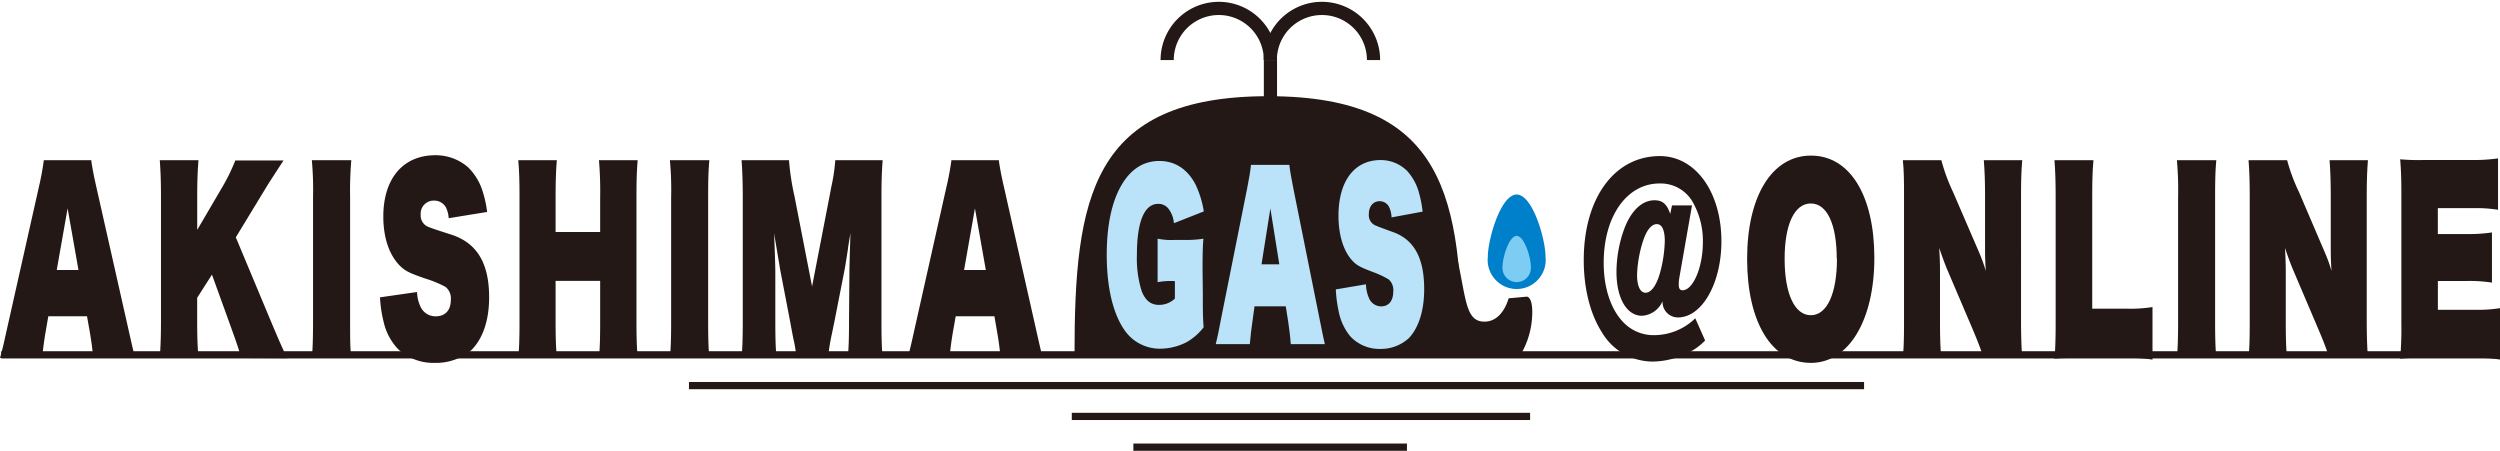
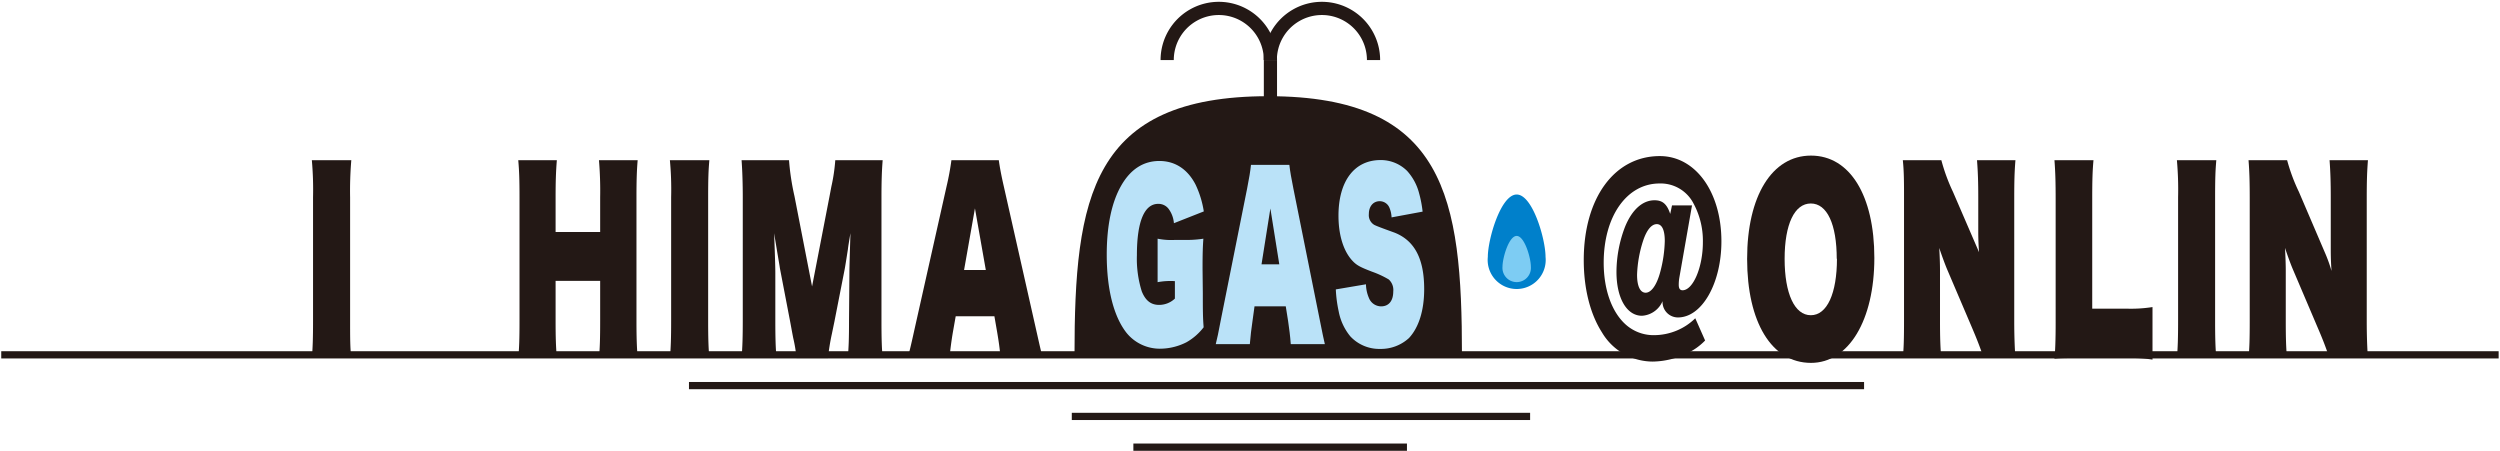
<svg xmlns="http://www.w3.org/2000/svg" viewBox="0 0 460 82.95">
  <defs>
    <style>
      .cls-1, .cls-2, .cls-7 {
        fill: none;
      }

      .cls-2, .cls-7 {
        stroke: #231815;
        stroke-miterlimit: 10;
      }

      .cls-2 {
        stroke-width: 2.43px;
      }

      .cls-3 {
        fill: #231815;
      }

      .cls-4 {
        fill: #bae2f8;
      }

      .cls-5 {
        fill: #0080cb;
      }

      .cls-6 {
        fill: #7dccf3;
      }

      .cls-7 {
        stroke-width: 1.33px;
      }
    </style>
  </defs>
  <g id="レイヤー_2" data-name="レイヤー 2">
    <g id="header">
      <g>
        <ellipse class="cls-1" cx="300" cy="47.29" rx="7.67" ry="14.9" />
        <g>
          <path class="cls-2" d="M233.76,11.05a9.49,9.49,0,1,0-19,0" />
          <path class="cls-2" d="M252.73,11.05a9.49,9.49,0,1,0-19,0" />
          <line class="cls-2" x1="233.76" y1="11.05" x2="233.76" y2="22.81" />
        </g>
        <path class="cls-3" d="M269,65.33c0-28.9-3-47.63-35.64-47.63s-35.65,18.73-35.65,47.63" />
        <g>
-           <path class="cls-3" d="M8.37,61.19c-.25,1.49-.47,3.11-.61,4.68H0c.36-1.27.55-2,1.27-5.28l5.91-26.3a48,48,0,0,0,.88-4.81h8.73c.16,1.27.47,2.85.91,4.81l5.93,26.3c.8,3.54.91,4.09,1.28,5.28H17.15c-.14-1.7-.36-3.19-.61-4.68l-.53-3H8.89Zm4.07-22.85-2,11.34h4Z" />
-           <path class="cls-3" d="M44.38,65.87c-.36-1.36-.74-2.51-2-6L39,50.53l-2.72,4.26v4.27c0,2.68.06,4.43.23,6.81H29.4c.16-2.38.22-4,.22-6.81V36.3c0-2.82-.06-4.56-.22-6.82h7.12c-.17,2.26-.23,3.92-.23,6.82v6l4.44-7.58a35.62,35.62,0,0,0,2.57-5.2h8.87c-1.64,2.51-2.66,4.09-3.08,4.77l-5.7,9.38,6.45,15.43c1.52,3.62,2,4.68,3,6.81Z" />
          <path class="cls-3" d="M64.64,29.48a68.09,68.09,0,0,0-.22,6.82V59.06c0,3.19,0,4.94.22,6.81H57.38c.16-1.83.22-3.66.22-6.81V36.3a61.06,61.06,0,0,0-.22-6.82Z" />
-           <path class="cls-3" d="M76.74,53.73a6.71,6.71,0,0,0,.67,2.77,3,3,0,0,0,2.77,1.7c1.74,0,2.77-1.11,2.77-3a2.71,2.71,0,0,0-1-2.43,21.5,21.5,0,0,0-3.76-1.54c-2.88-1-3.63-1.36-4.66-2.38-1.94-2-3-5.16-3-9,0-7,3.63-11.29,9.59-11.29a9.11,9.11,0,0,1,6,2.21,10.7,10.7,0,0,1,2.74,4.61A20.07,20.07,0,0,1,89.63,39l-7.07,1.15a5.17,5.17,0,0,0-.52-2,2.44,2.44,0,0,0-2.17-1.24,2.4,2.4,0,0,0-2.46,2.6,2.23,2.23,0,0,0,1.27,2.18c.47.21,1.31.51,4.63,1.57C87.85,44.86,90,48.53,90,54.71c0,4.35-1.22,7.8-3.46,9.89A10.16,10.16,0,0,1,80,66.77a9.53,9.53,0,0,1-6.78-2.56,10.71,10.71,0,0,1-2.66-5.11,22.93,22.93,0,0,1-.64-4.39Z" />
          <path class="cls-3" d="M102.23,51.68v7.38c0,3,.06,4.77.23,6.81h-7.1c.17-1.83.23-3.49.23-6.81V36.3c0-3.24-.06-4.91-.23-6.82h7.1c-.17,2.08-.23,4-.23,6.82v6.39h8.2V36.3a68.09,68.09,0,0,0-.22-6.82h7.12c-.16,1.87-.22,3.79-.22,6.82V59.06c0,3,.06,4.73.22,6.81h-7.12c.17-1.91.22-3.62.22-6.81V51.68Z" />
          <path class="cls-3" d="M130.52,29.48c-.16,1.87-.22,3.36-.22,6.82V59.06c0,3.19.06,4.94.22,6.81h-7.26c.17-1.83.23-3.66.23-6.81V36.3a58.11,58.11,0,0,0-.23-6.82Z" />
          <path class="cls-3" d="M156.29,50.32c0-1,.05-2.77.19-7.42-.22,1.32-.39,2.3-.47,3-.3,1.91-.5,3.19-.61,3.75l-1.88,9.59-.45,2.17a39.79,39.79,0,0,0-.72,4.47h-5.79a27.12,27.12,0,0,0-.61-3.7c-.25-1.28-.27-1.45-.55-2.94l-1.91-9.94c0-.17-.39-2.3-1.05-6.39.19,5.12.22,6.48.22,7.38V59c0,3,.05,5,.22,6.86h-6.43c.17-2.08.22-4,.22-6.86V36.34c0-2.52-.08-5-.22-6.86h8.73a45,45,0,0,0,1,6.6l3.24,16.63,3.22-16.63.33-1.74a32.41,32.41,0,0,0,.72-4.86h8.72c-.16,2-.22,4-.22,6.86V59c0,3.37.06,5.07.22,6.86H156c.16-2.17.22-3.36.22-6.86Z" />
          <path class="cls-3" d="M175.32,61.19c-.25,1.49-.47,3.11-.61,4.68H167c.36-1.27.55-2,1.27-5.28l5.9-26.3a48.61,48.61,0,0,0,.89-4.81h8.72c.17,1.27.47,2.85.92,4.81l5.93,26.3c.8,3.54.91,4.09,1.27,5.28H184.1c-.13-1.7-.36-3.19-.61-4.68l-.52-3h-7.12Zm4.07-22.85-2,11.34h4Z" />
        </g>
        <g>
          <path class="cls-3" d="M311.33,37.79,309,51.08a7.78,7.78,0,0,0-.11,1.33c0,.68.23,1,.7,1,1.94,0,3.74-4.26,3.74-8.82A14.47,14.47,0,0,0,311.36,37a6.8,6.8,0,0,0-6-3.24c-6,0-10.28,6-10.28,14.58,0,4.86,1.44,9,4,11.33a7.7,7.7,0,0,0,5.26,2,11,11,0,0,0,4.19-.85,10.69,10.69,0,0,0,3.4-2.26l1.81,4.09a11,11,0,0,1-3.47,2.43,14.94,14.94,0,0,1-6.15,1.45,10.89,10.89,0,0,1-9.36-5.37c-2.16-3.37-3.35-8.06-3.35-13.3,0-11.42,5.65-19.14,14-19.14,6.57,0,11.33,6.61,11.33,15.69,0,7.71-3.57,14-8,14a2.84,2.84,0,0,1-2.83-3,4.32,4.32,0,0,1-1.33,1.75,4.37,4.37,0,0,1-2.46.94c-2.8,0-4.69-3.24-4.69-8.06A23.4,23.4,0,0,1,299,41.75c1.28-3.15,3.22-4.9,5.43-4.9,1.47,0,2.28.68,2.89,2.51l.33-1.57Zm-5.85,12.27a24,24,0,0,0,.84-5.71c0-2-.5-3.11-1.47-3.11s-1.86,1.07-2.52,3.07a22.59,22.59,0,0,0-1.11,6.26c0,2.09.58,3.29,1.58,3.29S304.82,52.53,305.48,50.06Z" />
          <path class="cls-3" d="M321.47,47.63c0-11.55,4.57-19,11.75-19S344.88,36,344.88,47.46s-4.71,19.31-11.66,19.31C326,66.77,321.47,59.31,321.47,47.63Zm16.49,0c0-6.39-1.78-10.19-4.77-10.19s-4.82,3.8-4.82,10.19S330.2,58,333.19,58,338,54,338,47.59Z" />
-           <path class="cls-3" d="M364.14,46.4a31.1,31.1,0,0,1,1.25,3.45c-.09-1.24-.14-2.56-.14-3.71V36.3c0-2.73-.06-4.65-.23-6.82h7.07c-.17,2.08-.22,3.87-.22,6.86V59c0,2.69.08,5,.22,6.86H365c-.81-2.34-1.28-3.53-2.3-5.92l-4.44-10.4c-.44-1.06-1-2.6-1.44-3.92.09,1.41.14,3,.14,4.18v9.25c0,3,.06,4.77.23,6.81h-7.07c.17-1.83.22-3.49.22-6.86V36.34c0-2.69,0-4.78-.22-6.86h7.09a33.74,33.74,0,0,0,2.14,5.83Z" />
+           <path class="cls-3" d="M364.14,46.4c-.09-1.24-.14-2.56-.14-3.71V36.3c0-2.73-.06-4.65-.23-6.82h7.07c-.17,2.08-.22,3.87-.22,6.86V59c0,2.69.08,5,.22,6.86H365c-.81-2.34-1.28-3.53-2.3-5.92l-4.44-10.4c-.44-1.06-1-2.6-1.44-3.92.09,1.41.14,3,.14,4.18v9.25c0,3,.06,4.77.23,6.81h-7.07c.17-1.83.22-3.49.22-6.86V36.34c0-2.69,0-4.78-.22-6.86h7.09a33.74,33.74,0,0,0,2.14,5.83Z" />
          <path class="cls-3" d="M396.06,66.17a25.37,25.37,0,0,0-4.46-.3h-9.15c-2.05,0-3.24,0-4.43.13.14-1.4.22-3.49.22-6.6V36.64c0-3-.05-4.95-.22-7.16h7.18c-.17,1.87-.23,3.62-.23,7V56.8h6.63a25.44,25.44,0,0,0,4.46-.3Z" />
          <path class="cls-3" d="M407.8,29.48c-.16,1.87-.22,3.36-.22,6.82V59.06c0,3.19.06,4.94.22,6.81h-7.25c.16-1.83.22-3.66.22-6.81V36.3a61.06,61.06,0,0,0-.22-6.82Z" />
          <path class="cls-3" d="M427.75,46.4A27.52,27.52,0,0,1,429,49.85c-.09-1.24-.14-2.56-.14-3.71V36.3c0-2.73-.06-4.65-.22-6.82h7.06c-.16,2.08-.22,3.87-.22,6.86V59c0,2.69.08,5,.22,6.86h-7.09c-.8-2.34-1.27-3.53-2.3-5.92l-4.43-10.4c-.45-1.06-1-2.6-1.44-3.92.08,1.41.14,3,.14,4.18v9.25c0,3,.05,4.77.22,6.81h-7.07c.17-1.83.22-3.49.22-6.86V36.34c0-2.69-.05-4.78-.22-6.86h7.1A33.45,33.45,0,0,0,423,35.31Z" />
-           <path class="cls-3" d="M455.6,57a25,25,0,0,0,4.4-.3v9.46a25.07,25.07,0,0,0-4.46-.3h-9.48a39.49,39.49,0,0,0-4.43.13,65.36,65.36,0,0,0,.22-6.6V36c0-3-.05-4.65-.22-6.69a38.51,38.51,0,0,0,4.41.13h9.14a30.17,30.17,0,0,0,4.46-.3V38.6a25,25,0,0,0-4.46-.3h-6.62v4.77H454a29.49,29.49,0,0,0,4.52-.3V52a26.28,26.28,0,0,0-4.52-.3h-5.43V57Z" />
        </g>
        <g>
          <path class="cls-4" d="M221.32,54c0,2.94,0,4.37.15,6.22a10.49,10.49,0,0,1-3.15,2.75,10.84,10.84,0,0,1-4.71,1.19,7.89,7.89,0,0,1-6.34-2.93c-2.35-3-3.63-8-3.63-14.38,0-5.37.92-9.69,2.69-12.75s4.15-4.48,7-4.48S218.52,31.1,220,34a17.78,17.78,0,0,1,1.5,4.9L216,41.07a5.1,5.1,0,0,0-1-2.67,2.34,2.34,0,0,0-1.89-.89c-2.55,0-3.92,3.25-3.92,9.43a20,20,0,0,0,.9,6.68c.69,1.71,1.7,2.48,3.18,2.48a4.22,4.22,0,0,0,2.91-1.16V51.73a12.73,12.73,0,0,0-3.18.19v-8a12.68,12.68,0,0,0,3.12.23h2.17a20,20,0,0,0,3.13-.23c-.11,1.5-.15,2.82-.15,5.52Z" />
          <path class="cls-4" d="M230.46,59.07c-.2,1.36-.38,2.82-.49,4.25H223.7c.29-1.16.44-1.85,1-4.79l4.77-23.84c.38-1.89.6-3.28.71-4.36h7.06c.13,1.16.38,2.58.74,4.36l4.79,23.84c.65,3.21.74,3.71,1,4.79h-6.27c-.11-1.54-.29-2.89-.49-4.25l-.43-2.7h-5.75Zm3.29-20.71-1.63,10.28h3.27Z" />
          <path class="cls-4" d="M251.34,52.31a6.57,6.57,0,0,0,.54,2.51,2.43,2.43,0,0,0,2.24,1.55c1.41,0,2.24-1,2.24-2.75a2.61,2.61,0,0,0-.83-2.2A17.33,17.33,0,0,0,252.48,50c-2.33-.89-2.93-1.23-3.76-2.16-1.57-1.78-2.44-4.68-2.44-8.15,0-6.38,2.93-10.24,7.75-10.24a6.87,6.87,0,0,1,4.88,2,9.72,9.72,0,0,1,2.22,4.17,20.68,20.68,0,0,1,.63,3.32L256.05,40a5.12,5.12,0,0,0-.43-1.86,1.94,1.94,0,0,0-1.75-1.12c-1.18,0-2,.93-2,2.36a2.07,2.07,0,0,0,1,2c.38.19,1.05.46,3.74,1.43,3.67,1.46,5.44,4.79,5.44,10.39,0,3.94-1,7.07-2.8,9a7.62,7.62,0,0,1-5.3,2,7.27,7.27,0,0,1-5.49-2.31,10.18,10.18,0,0,1-2.15-4.64,23.77,23.77,0,0,1-.52-4Z" />
        </g>
-         <path class="cls-3" d="M266.27,65.33h13.48a15.32,15.32,0,0,0,2.14-6.75c.31-4-.94-4-.94-4l-3.37.31s-1.05,4.29-4.42,4.29-3.35-3.68-4.88-11" />
        <path class="cls-5" d="M284.38,47.27a5.34,5.34,0,1,1-10.62,0c0-3.24,2.38-11.48,5.31-11.48S284.38,44,284.38,47.27Z" />
        <path class="cls-6" d="M281.68,49.06a2.62,2.62,0,1,1-5.22,0c0-1.6,1.17-5.65,2.61-5.65S281.68,47.46,281.68,49.06Z" />
        <line class="cls-7" x1="0.23" y1="65.29" x2="459.75" y2="65.29" />
        <line class="cls-7" x1="126.77" y1="70.95" x2="342.99" y2="70.95" />
        <line class="cls-7" x1="197.21" y1="76.62" x2="281.54" y2="76.62" />
        <line class="cls-7" x1="208.54" y1="82.28" x2="258.88" y2="82.28" />
      </g>
    </g>
  </g>
</svg>